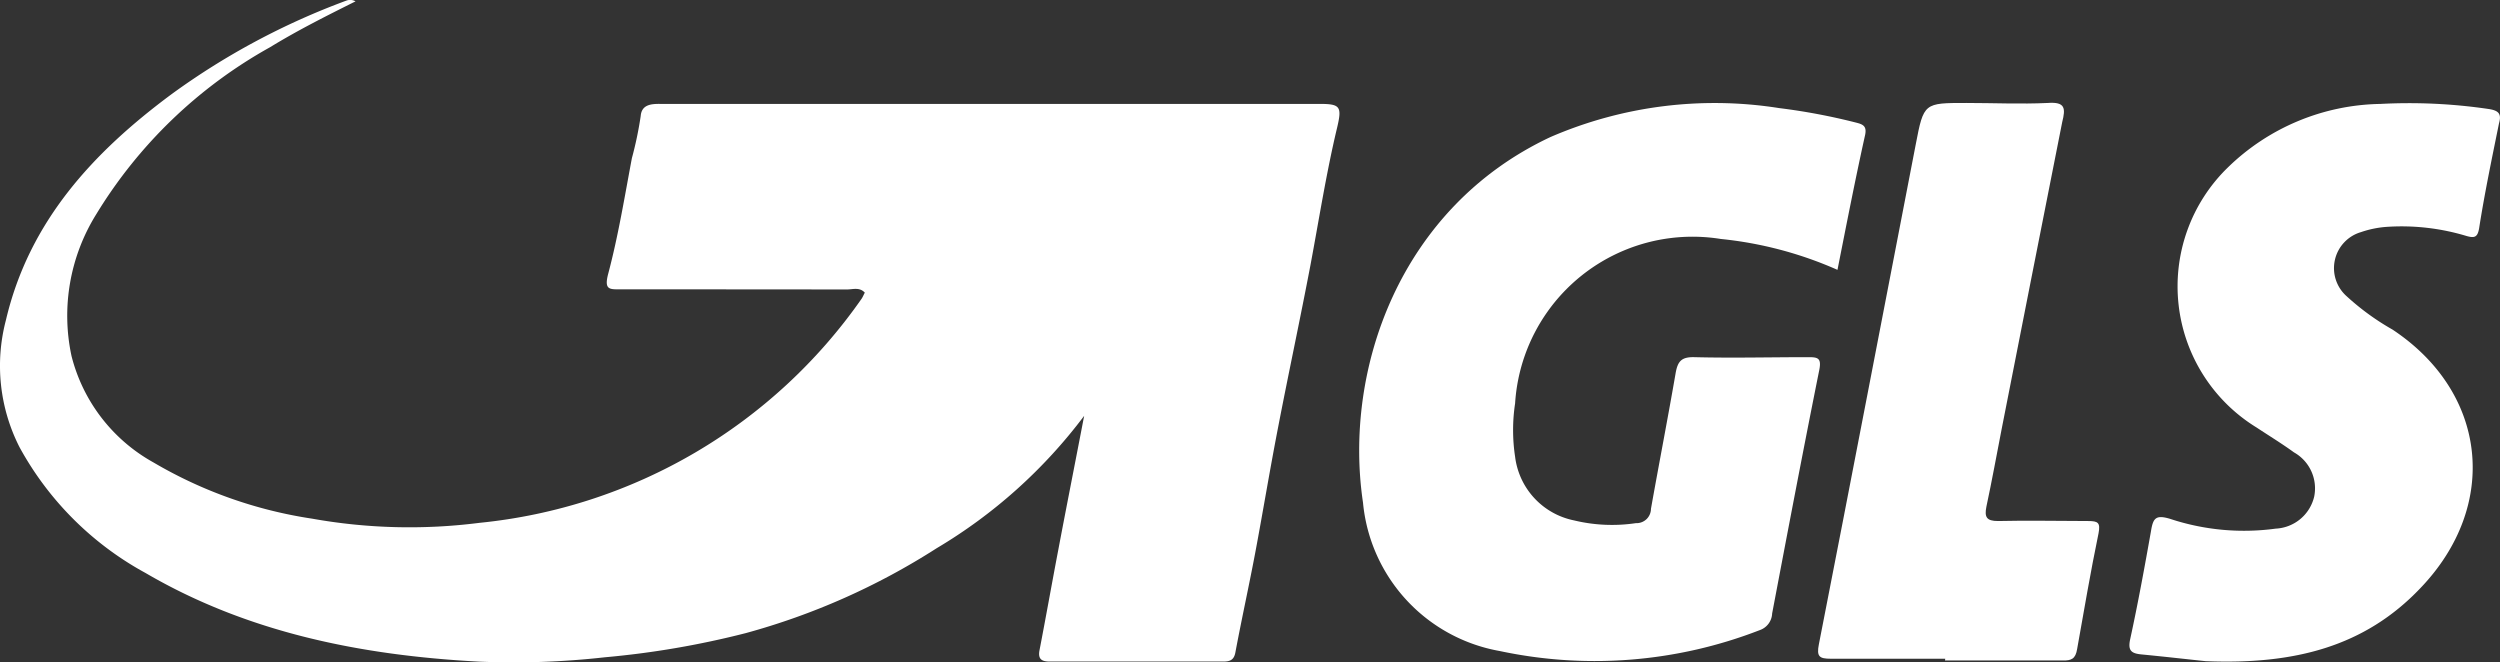
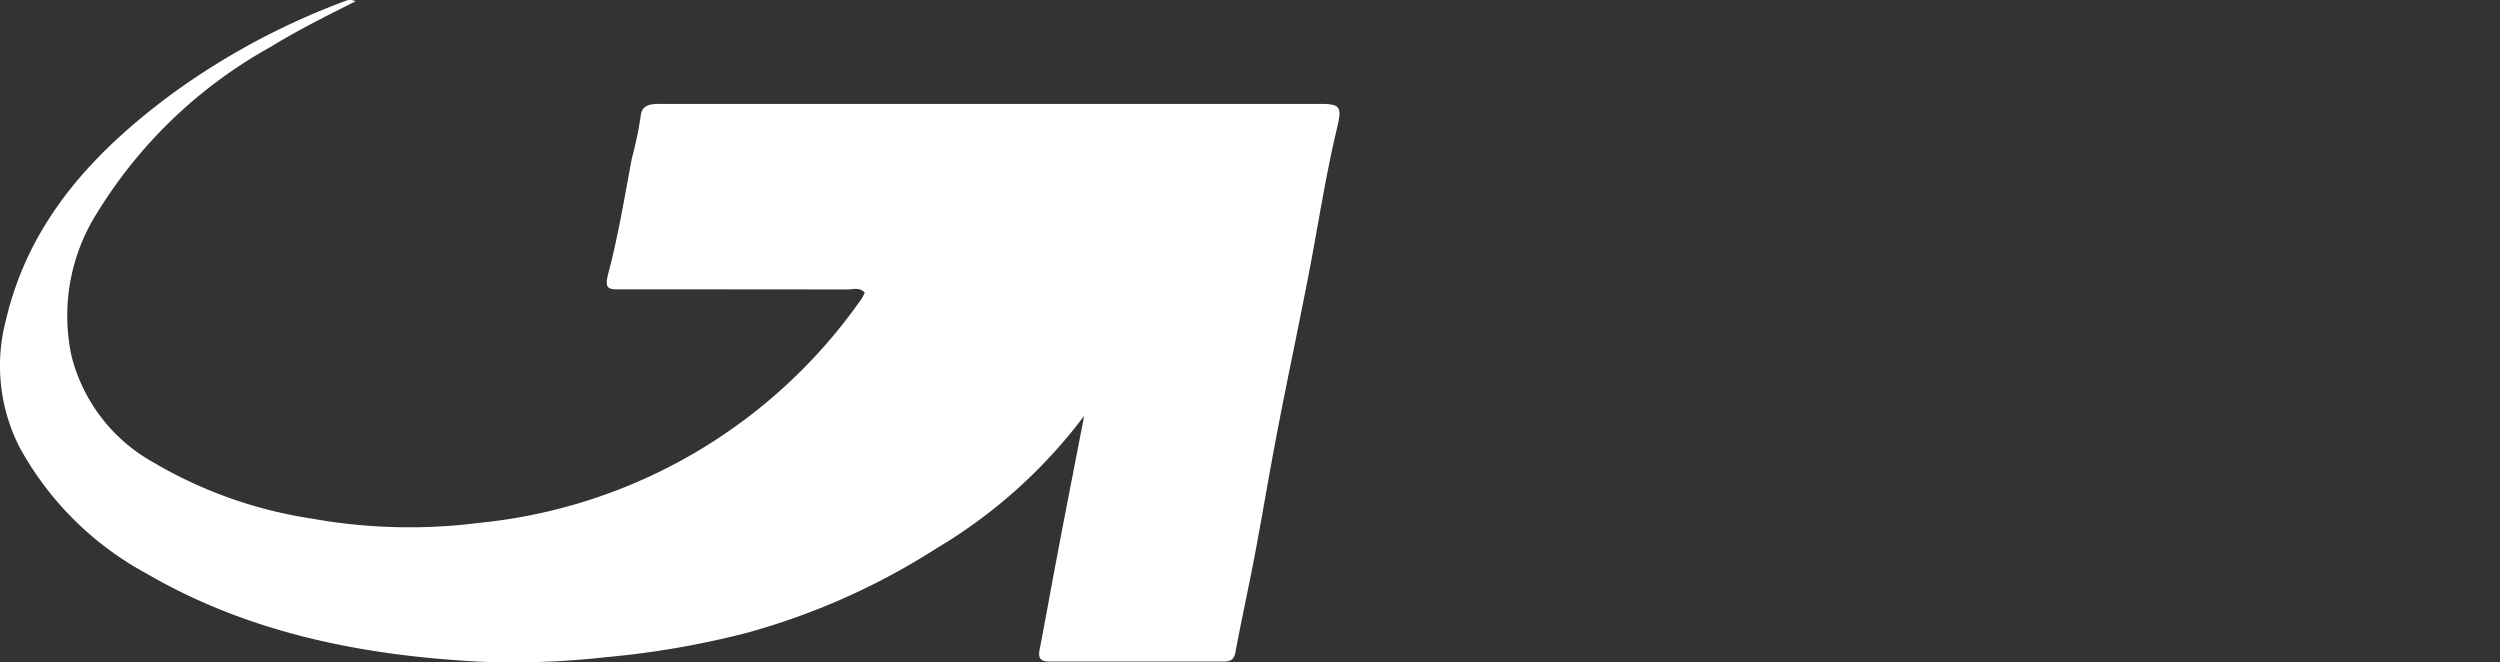
<svg xmlns="http://www.w3.org/2000/svg" width="119.916" height="31.771" viewBox="0 0 119.916 31.771">
  <rect x="0" y="0" width="119.916" height="31.771" fill="#333333" stroke="none" />
  <g id="Group-82" transform="translate(1716.537 3123.338)">
    <path id="Path" d="M-1664.534-3103.391a24.488,24.488,0,0,1-7.079,6.352,33.116,33.116,0,0,1-9.163,4.072,42.411,42.411,0,0,1-6.753,1.157,39.134,39.134,0,0,1-6.046.208c-5.625-.3-11.082-1.385-15.994-4.259a15.125,15.125,0,0,1-6.031-6.026,8.6,8.6,0,0,1-.652-6.1c1.108-4.724,4.177-8.042,7.952-10.839a34.491,34.491,0,0,1,8.394-4.489.522.522,0,0,1,.423.042c-1.385.692-2.771,1.385-4.1,2.2a22.636,22.636,0,0,0-8.333,8.005,9.21,9.21,0,0,0-1.19,6.809,8.11,8.11,0,0,0,3.926,5.1,21.217,21.217,0,0,0,7.619,2.7,26.463,26.463,0,0,0,8.021.2A25.424,25.424,0,0,0-1675.215-3109c.063-.089.1-.193.16-.3-.25-.277-.576-.153-.859-.153q-5.4-.006-10.833-.007c-.547,0-.824.042-.616-.748.485-1.828.789-3.705,1.135-5.541a17.513,17.513,0,0,0,.423-2.023c.042-.525.458-.588.922-.582h31.653c.975,0,1.066.131.837,1.108-.525,2.189-.872,4.419-1.287,6.629-.492,2.583-1.046,5.16-1.546,7.75-.394,2.023-.727,4.052-1.108,6.075-.3,1.586-.651,3.172-.948,4.757-.069.368-.277.43-.583.43h-8.312c-.374,0-.581-.1-.5-.534.312-1.613.6-3.241.907-4.848C-1665.365-3099.131-1664.943-3101.257-1664.534-3103.391Z" transform="translate(0)" fill="#fff" />
-     <path id="Path-2" data-name="Path" d="M-1648.413-3111.921a18.374,18.374,0,0,0-5.6-1.482,8.528,8.528,0,0,0-9.863,7.889,8.531,8.531,0,0,0,0,2.557,3.558,3.558,0,0,0,2.825,3.053,7.736,7.736,0,0,0,2.965.133.7.7,0,0,0,.512-.19.7.7,0,0,0,.215-.5c.388-2.176.809-4.343,1.185-6.518.1-.554.277-.769.893-.754,1.821.047,3.649,0,5.479,0,.45,0,.624.047.52.595-.783,3.893-1.524,7.8-2.265,11.7a.881.881,0,0,1-.6.8,21.849,21.849,0,0,1-12.467,1,7.987,7.987,0,0,1-6.558-7.121c-.949-6.379,1.766-14.149,9-17.536a19.824,19.824,0,0,1,10.964-1.385,29.652,29.652,0,0,1,3.671.692c.333.083.541.159.45.595C-1647.555-3116.29-1647.97-3114.151-1648.413-3111.921Z" transform="translate(20.013 1.527)" fill="#fff" />
-     <path id="Path-3" data-name="Path" d="M-1642.089-3093.143c-.693-.069-1.883-.208-3.1-.325-.472-.049-.645-.181-.527-.727.374-1.719.693-3.463,1-5.195.1-.616.229-.784.908-.582a11.263,11.263,0,0,0,5.076.471,1.994,1.994,0,0,0,1.843-1.539,1.98,1.98,0,0,0-.97-2.118c-.582-.423-1.2-.8-1.793-1.192a7.938,7.938,0,0,1-3.742-5.895,7.944,7.944,0,0,1,2.356-6.572,10.725,10.725,0,0,1,7.327-3.055,26.114,26.114,0,0,1,5.133.235c.507.069.693.208.554.692-.339,1.677-.693,3.359-.955,5.043-.076.436-.229.47-.6.366a10.744,10.744,0,0,0-3.775-.443,4.832,4.832,0,0,0-1.294.257,1.8,1.8,0,0,0-1.248,1.331,1.8,1.8,0,0,0,.556,1.737,12.026,12.026,0,0,0,2.209,1.607c4.55,3.019,5.146,8.428,1.336,12.4C-1634.463-3093.842-1637.835-3092.97-1642.089-3093.143Z" transform="translate(31.356 1.519)" fill="#fff" />
-     <path id="Path-4" data-name="Path" d="M-1650-3093.254h-5.485c-.554,0-.693-.1-.576-.693,1.566-7.993,3.1-15.992,4.648-23.986.381-1.987.4-1.979,2.424-1.979,1.3,0,2.612.062,3.906,0,.846-.063.86.255.693.92-.975,4.9-1.932,9.8-2.9,14.7-.242,1.247-.47,2.5-.735,3.74-.1.5,0,.693.554.693,1.441-.035,2.882,0,4.323,0,.478,0,.6.075.5.594-.381,1.835-.693,3.686-1.025,5.541-.076.485-.284.562-.693.554h-5.645Z" transform="translate(26.769 1.513)" fill="#fff" />
  </g>
</svg>